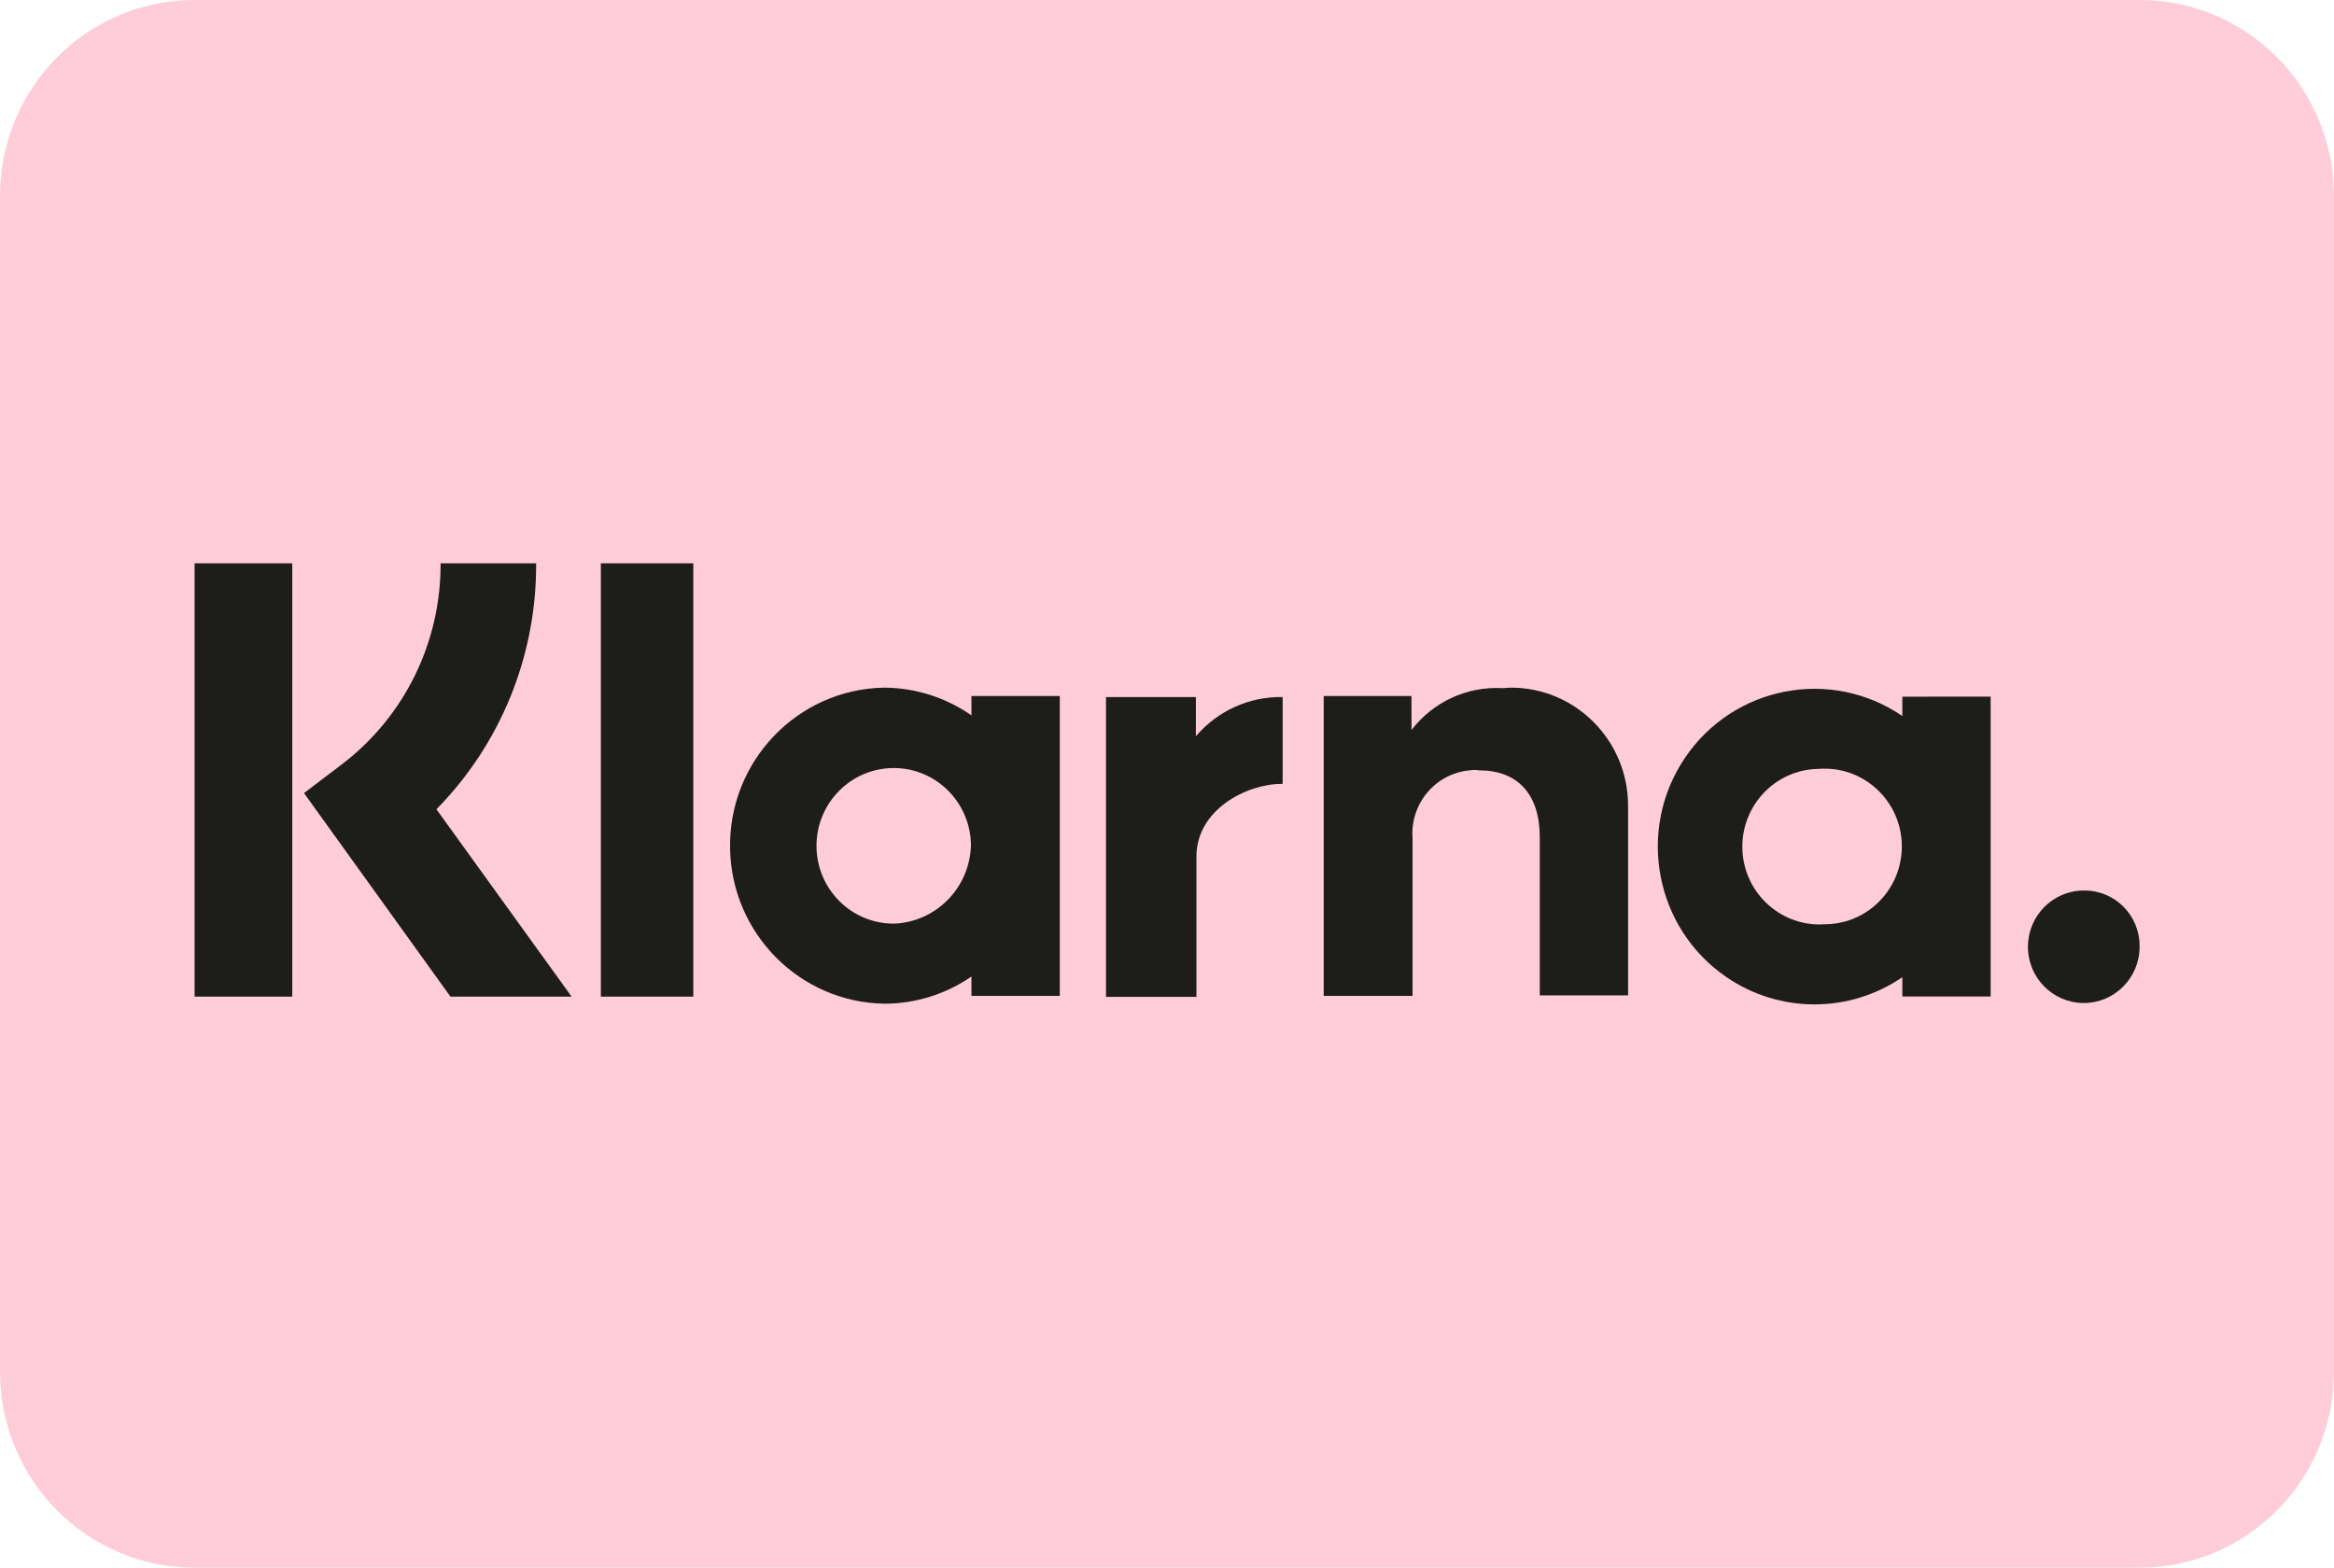
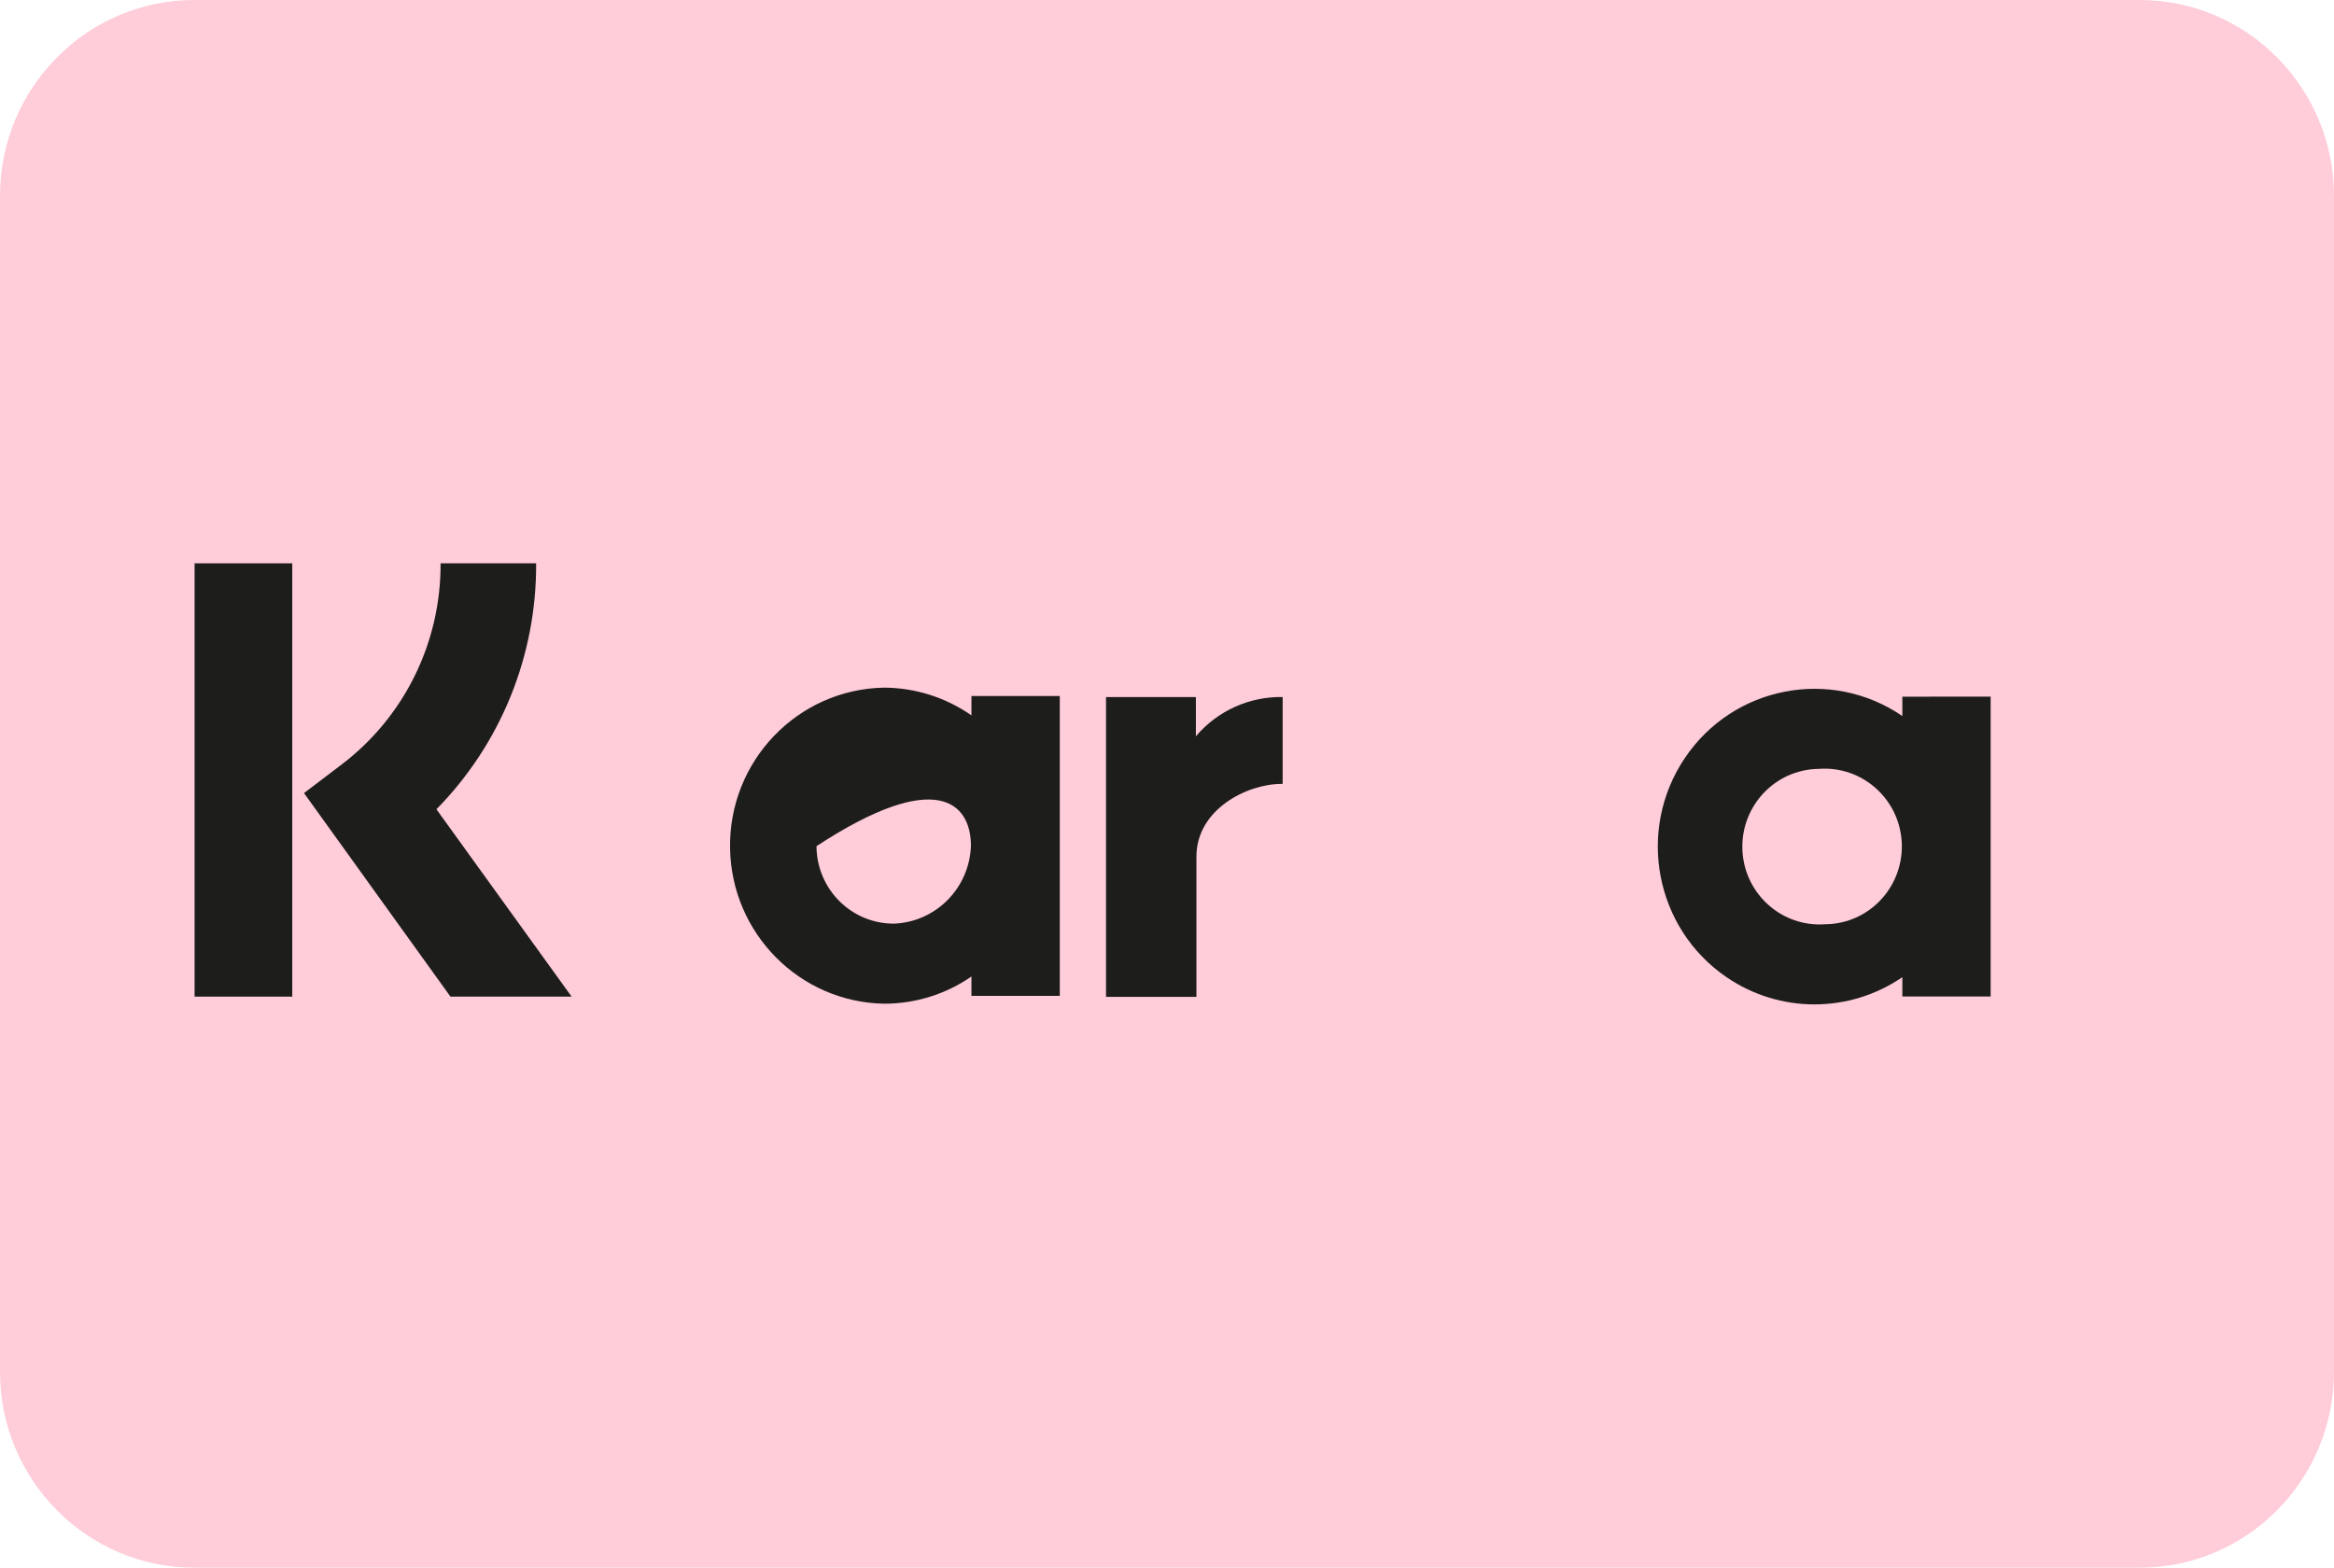
<svg xmlns="http://www.w3.org/2000/svg" width="64" height="43" viewBox="0 0 64 43" fill="none">
  <g clip-path="url(#clip0_1327_38236)">
    <path d="M0 5.375C0 2.406 2.388 0 5.333 0H58.667C61.612 0 64 2.406 64 5.375V37.625C64 40.593 61.612 43 58.667 43H5.333C2.388 43 0 40.593 0 37.625V5.375Z" fill="#FFCCD9" />
-     <path d="M58.669 25.938V25.976C58.665 26.828 57.976 27.515 57.131 27.511C56.286 27.507 55.603 26.812 55.608 25.961C55.612 25.108 56.302 24.422 57.147 24.426H57.159C57.99 24.424 58.667 25.101 58.669 25.938Z" fill="#1D1D1B" />
    <path d="M50.041 25.351C48.875 25.433 47.863 24.547 47.781 23.371C47.701 22.195 48.58 21.176 49.748 21.094C49.792 21.091 49.839 21.088 49.885 21.088C51.051 21.007 52.064 21.893 52.145 23.069C52.225 24.244 51.346 25.265 50.179 25.346C50.133 25.35 50.087 25.351 50.041 25.351ZM52.164 19.109V19.64C50.201 18.298 47.531 18.814 46.2 20.791C44.868 22.769 45.379 25.46 47.342 26.802C48.798 27.798 50.709 27.798 52.164 26.802V27.333H54.585V19.108L52.164 19.109Z" fill="#1D1D1B" />
-     <path d="M44.643 22.092V27.302H42.222V22.966C42.222 21.775 41.609 21.129 40.555 21.129C40.471 21.115 40.384 21.115 40.299 21.129C39.358 21.216 38.661 22.048 38.733 22.996V27.316H36.297V19.091H38.704V20.024C39.297 19.25 40.228 18.82 41.196 18.875C41.268 18.875 41.353 18.861 41.424 18.861C43.198 18.858 44.639 20.304 44.643 22.092Z" fill="#1D1D1B" />
    <path d="M35.171 19.119V21.501H35.143C34.189 21.501 32.807 22.204 32.807 23.495V27.342H30.328V19.119H32.792V20.195C33.386 19.496 34.258 19.102 35.171 19.119Z" fill="#1D1D1B" />
-     <path d="M24.516 25.334C23.347 25.339 22.394 24.389 22.389 23.209C22.384 22.03 23.329 21.071 24.498 21.066C25.667 21.061 26.619 22.013 26.624 23.191V23.195C26.586 24.355 25.666 25.289 24.516 25.334ZM26.638 19.091V19.622C25.935 19.131 25.102 18.866 24.245 18.861C21.87 18.902 19.977 20.876 20.019 23.27C20.059 25.605 21.928 27.49 24.245 27.53C25.1 27.53 25.933 27.271 26.638 26.784V27.315H29.06V19.09L26.638 19.091Z" fill="#1D1D1B" />
-     <path d="M19.011 15.451H16.476V27.336H19.011V15.451Z" fill="#1D1D1B" />
+     <path d="M24.516 25.334C23.347 25.339 22.394 24.389 22.389 23.209C25.667 21.061 26.619 22.013 26.624 23.191V23.195C26.586 24.355 25.666 25.289 24.516 25.334ZM26.638 19.091V19.622C25.935 19.131 25.102 18.866 24.245 18.861C21.87 18.902 19.977 20.876 20.019 23.27C20.059 25.605 21.928 27.49 24.245 27.53C25.1 27.53 25.933 27.271 26.638 26.784V27.315H29.06V19.09L26.638 19.091Z" fill="#1D1D1B" />
    <path d="M8.014 15.451H5.336V27.336H8.014V15.451Z" fill="#1D1D1B" />
    <path d="M15.674 27.336H12.352L8.336 21.753L9.376 20.963C11.089 19.659 12.093 17.616 12.081 15.451H14.701C14.716 17.977 13.732 20.404 11.967 22.197L15.674 27.336Z" fill="#1D1D1B" />
  </g>
  <defs>
    <clipPath id="clip0_1327_38236">
      <rect width="64" height="43" fill="white" />
    </clipPath>
  </defs>
</svg>